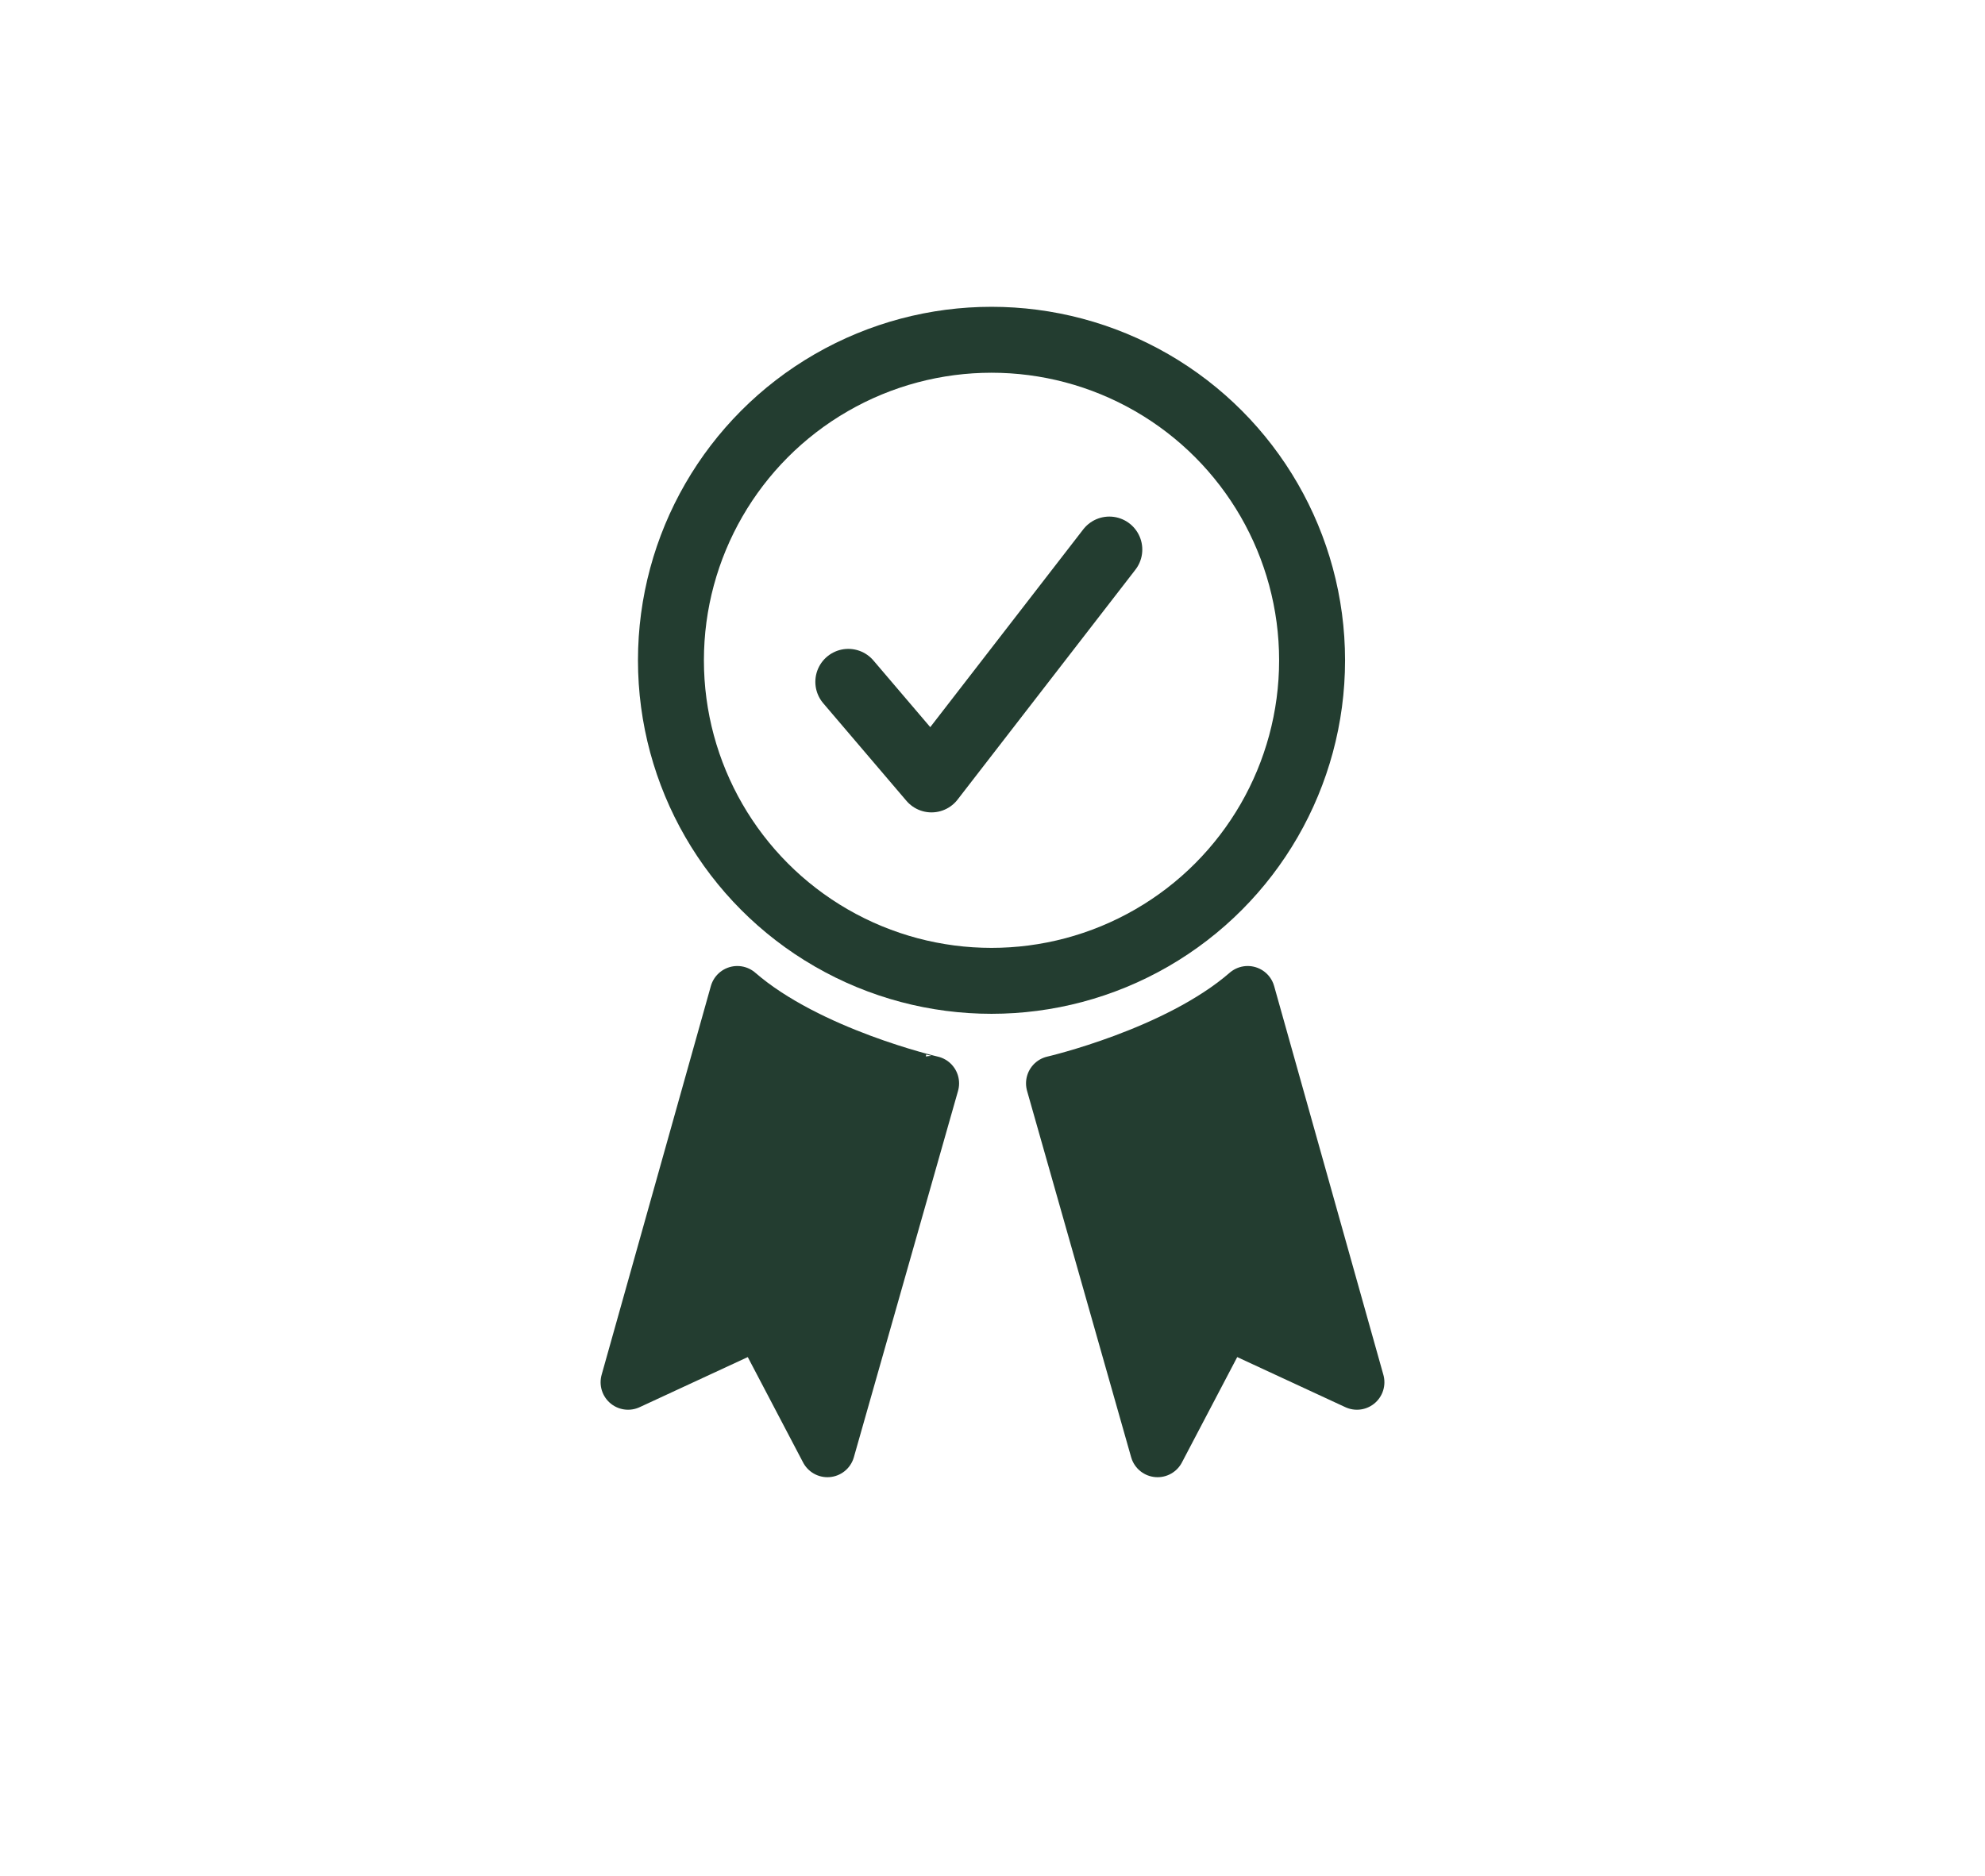
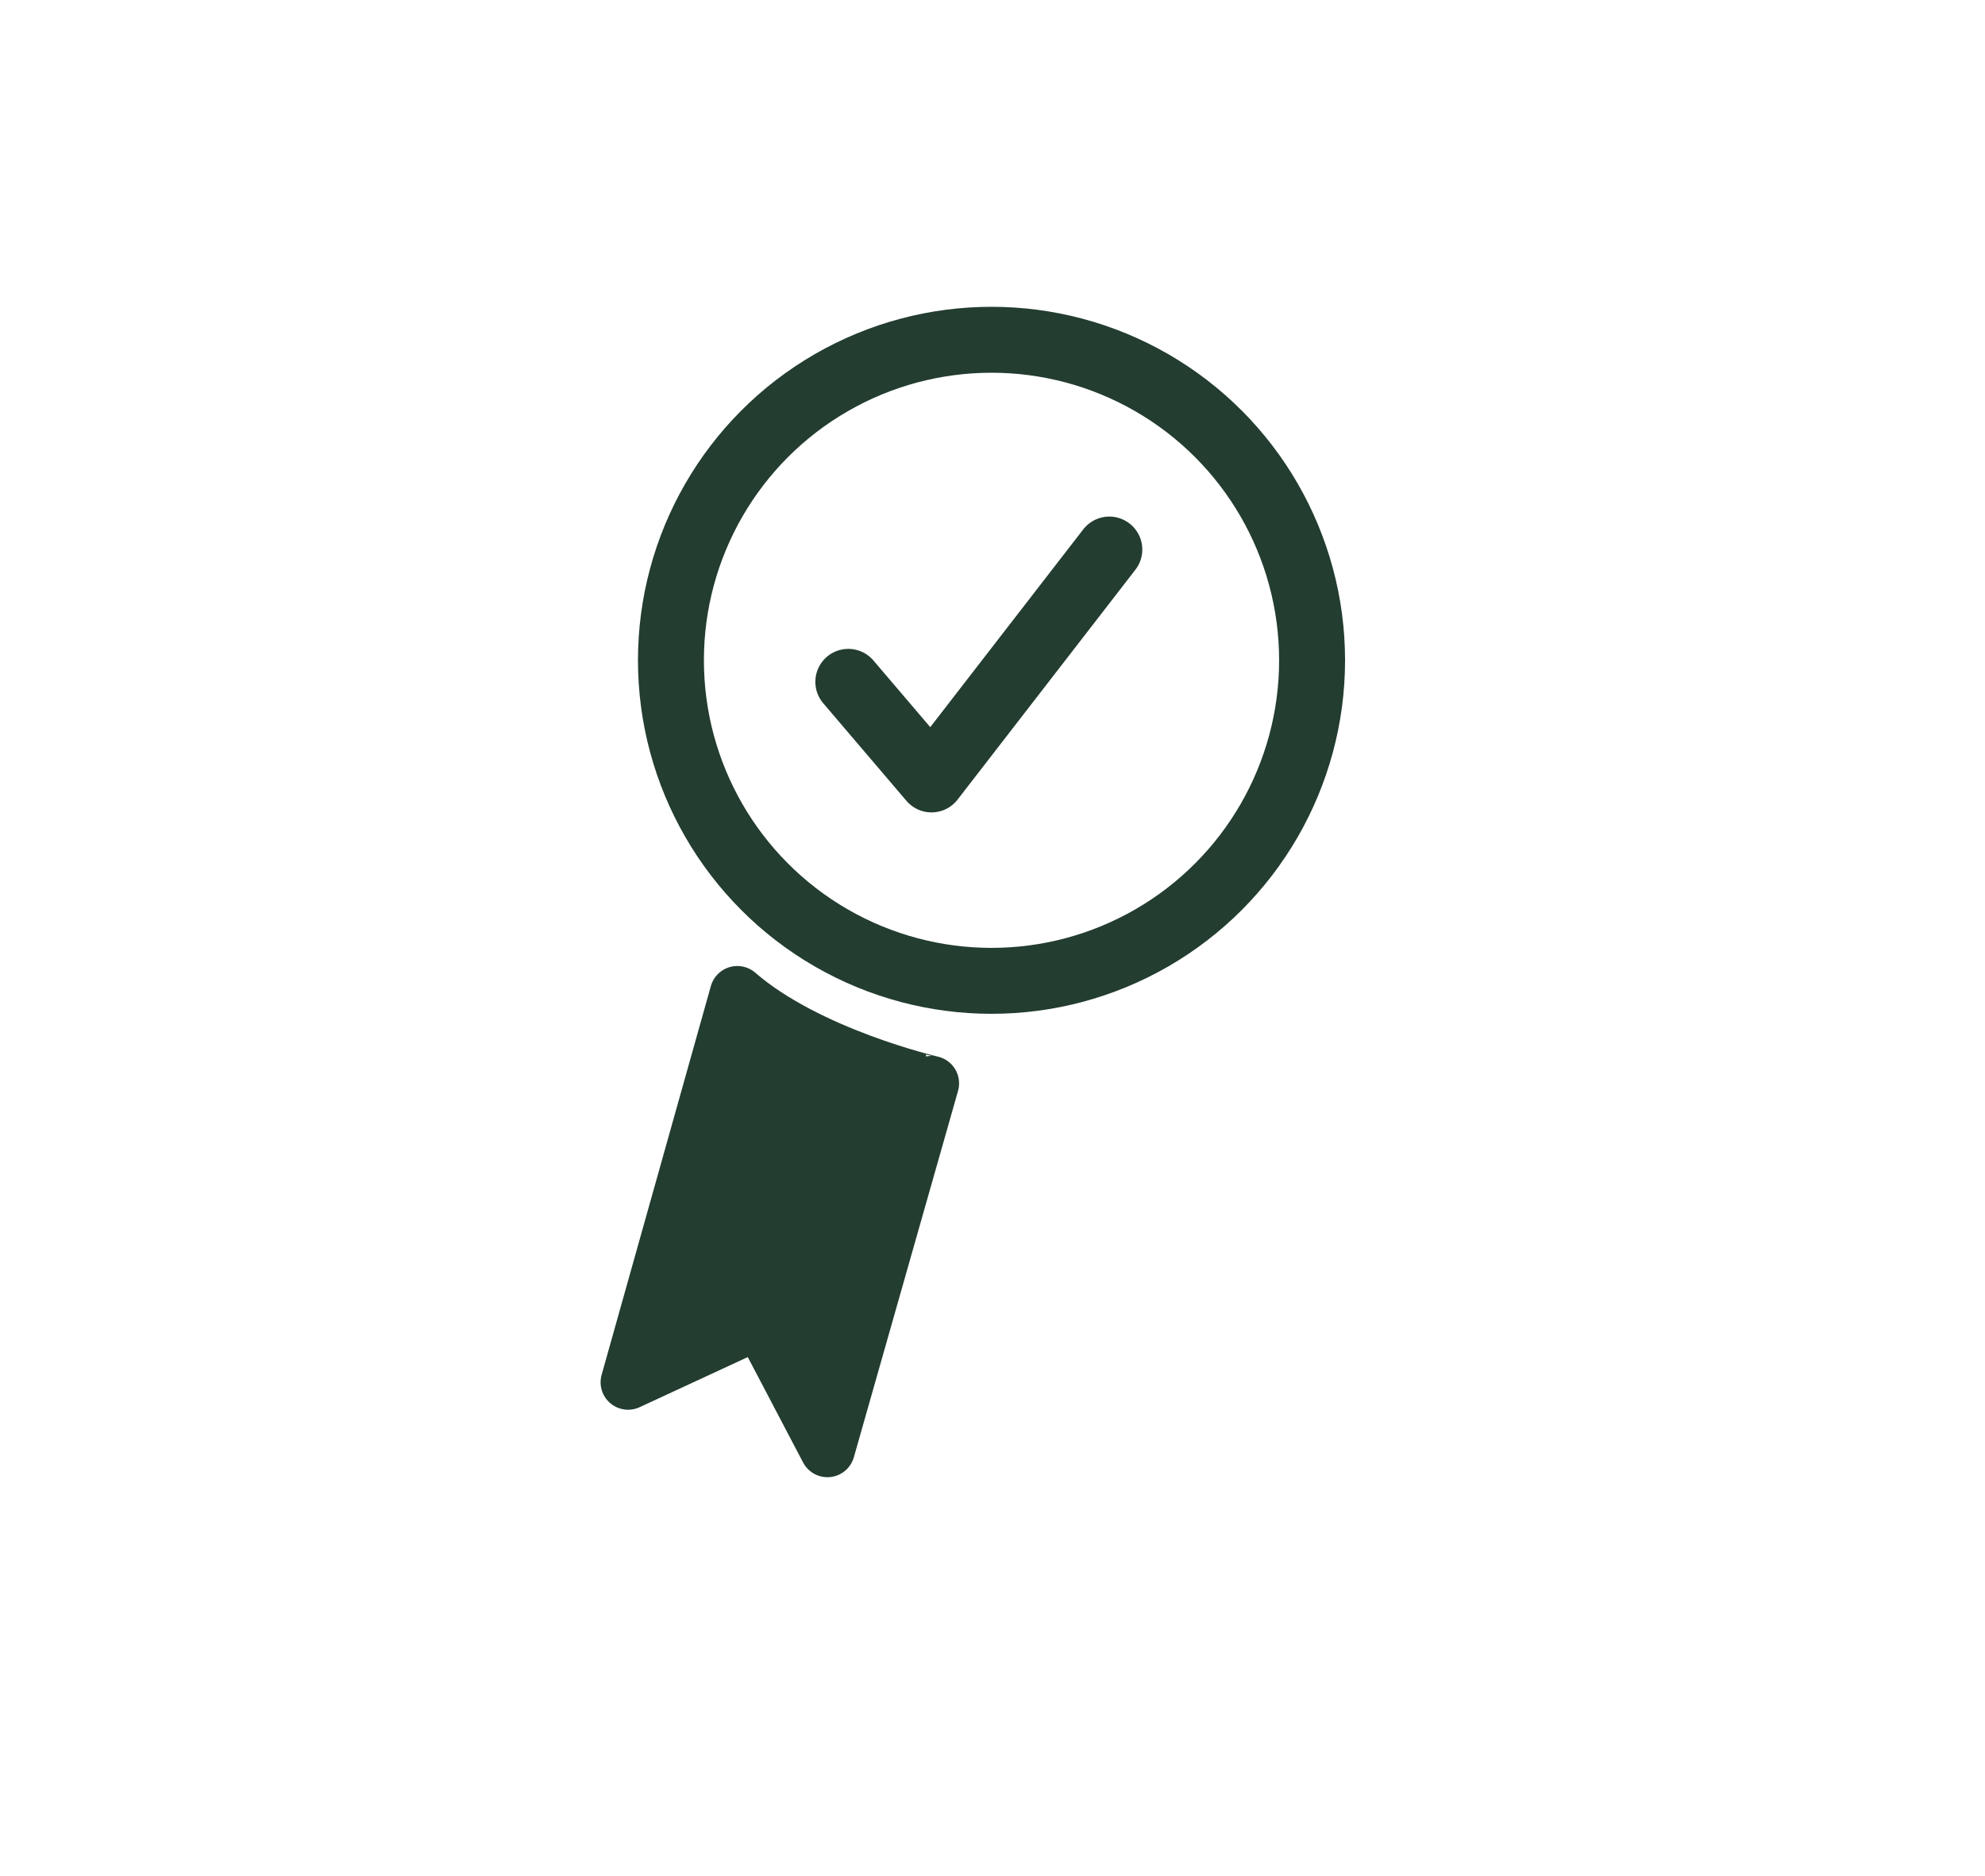
<svg xmlns="http://www.w3.org/2000/svg" id="Layer_1" data-name="Layer 1" viewBox="0 0 180.62 170.73">
  <defs>
    <style>.cls-1{fill:#233D30;stroke-width:5px;}.cls-1,.cls-2{stroke:#233D30;stroke-linecap:round;stroke-linejoin:round;}.cls-2{fill:none;stroke-width:6px;}</style>
  </defs>
  <path class="cls-1" d="M67.09,90.41l-9.94,35.38,12-5.56,6.14,11.7,9.48-33.34S73.52,96,67.09,90.41Z" />
-   <path class="cls-1" d="M113.53,90.41l9.94,35.38-12-5.56-6.14,11.7L95.86,98.59S107.1,96,113.53,90.41Z" />
  <circle class="cls-2" cx="90.22" cy="60.09" r="29.17" />
  <polyline class="cls-2" points="77.19 62.05 84.76 70.93 100.94 50.01" />
</svg>